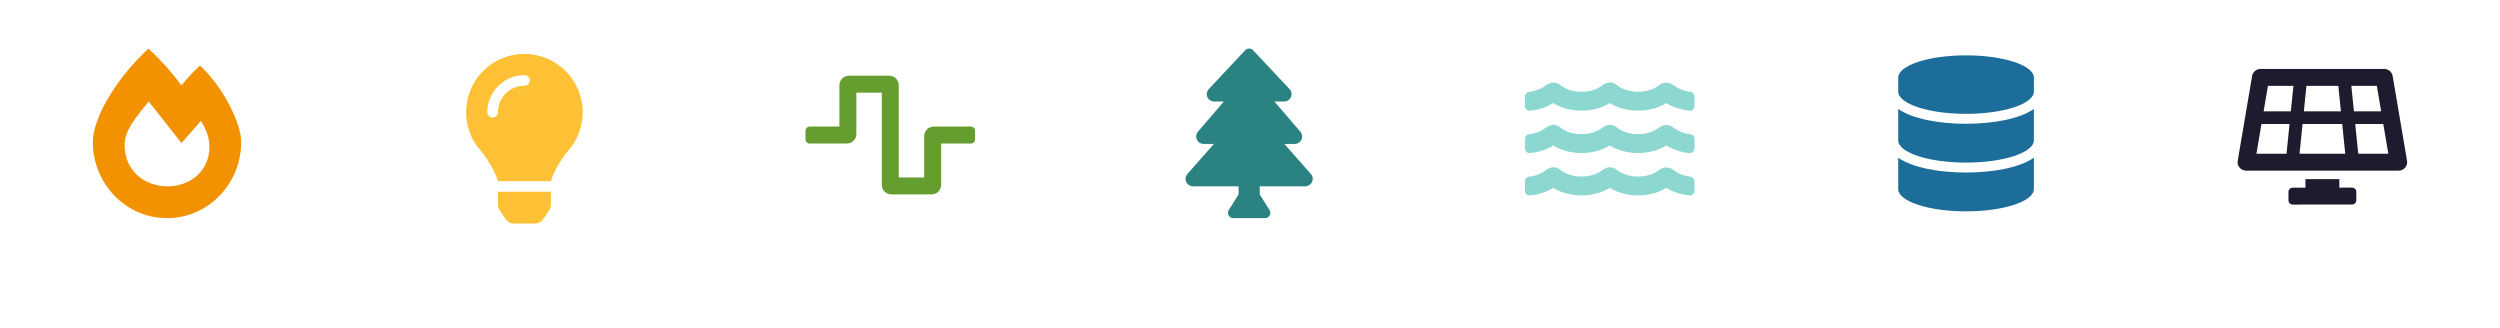
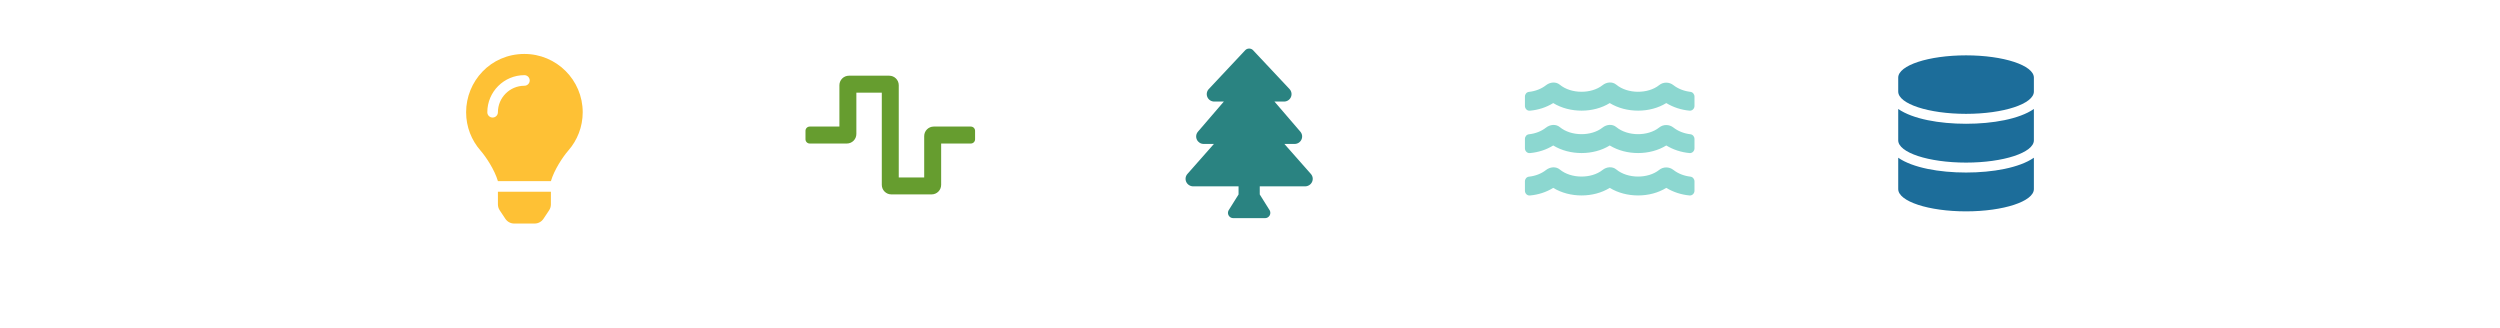
<svg xmlns="http://www.w3.org/2000/svg" width="389" height="51" viewBox="0 0 389 51" fill="none">
  <g filter="url(#filter0_dd_34_17)">
    <rect x="61.973" y="3.118" width="41.164" height="36.942" rx="3" fill="white" />
  </g>
  <path d="M77.478 31.811C77.479 32.136 77.575 32.453 77.754 32.723L78.635 34.047C78.786 34.273 78.99 34.459 79.229 34.587C79.469 34.716 79.736 34.783 80.008 34.783H83.189C83.46 34.783 83.728 34.716 83.967 34.587C84.207 34.459 84.411 34.273 84.561 34.047L85.442 32.723C85.622 32.453 85.718 32.136 85.719 31.811L85.721 29.835H77.476L77.478 31.811ZM72.528 17.466C72.528 19.753 73.375 21.839 74.772 23.433C75.624 24.404 76.956 26.434 77.463 28.146C77.465 28.159 77.467 28.173 77.469 28.186H85.727C85.729 28.173 85.731 28.16 85.733 28.146C86.241 26.434 87.572 24.404 88.424 23.433C89.821 21.839 90.669 19.753 90.669 17.466C90.669 12.447 86.593 8.38 81.57 8.395C76.312 8.411 72.528 12.671 72.528 17.466ZM81.598 13.343C79.325 13.343 77.475 15.193 77.475 17.466C77.475 17.922 77.106 18.291 76.65 18.291C76.195 18.291 75.826 17.922 75.826 17.466C75.826 14.283 78.415 11.694 81.598 11.694C82.054 11.694 82.423 12.063 82.423 12.518C82.423 12.974 82.054 13.343 81.598 13.343Z" fill="#FEC135" />
  <g filter="url(#filter1_dd_34_17)">
    <rect x="341.836" y="2.279" width="41.164" height="36.942" rx="3" fill="white" />
  </g>
-   <path d="M365.98 29.194L364.002 29.196V27.874H358.725V29.202L356.746 29.204C356.383 29.205 356.088 29.5 356.087 29.864L356.085 31.172C356.085 31.537 356.381 31.833 356.746 31.832L365.98 31.822C366.343 31.821 366.638 31.526 366.639 31.163L366.64 29.855C366.641 29.49 366.345 29.194 365.98 29.194ZM372.297 11.825C372.189 11.189 371.629 10.723 370.972 10.723H351.753C351.097 10.723 350.536 11.189 350.428 11.825C348.032 25.943 348.171 25.074 348.171 25.236C348.169 25.95 348.76 26.555 349.515 26.555H373.211C373.963 26.555 374.551 25.955 374.555 25.244C374.556 25.076 374.693 25.943 372.297 11.825ZM358.882 13.361H363.843L364.246 17.319H358.479L358.882 13.361ZM355.783 23.916H351.1L351.884 19.299H356.253L355.783 23.916ZM356.454 17.319H352.22L352.891 13.361H356.857L356.454 17.319ZM357.808 23.916L358.278 19.299H364.448L364.918 23.916H357.808ZM365.868 13.361H369.834L370.506 17.319H366.271L365.868 13.361ZM366.942 23.916L366.472 19.299H370.842L371.625 23.916H366.942Z" fill="#1C1C2E" />
  <g filter="url(#filter2_dd_34_17)">
    <rect x="6" y="2.279" width="41.164" height="36.942" rx="3" fill="white" />
  </g>
-   <path d="M31.119 10.195C30.047 11.19 29.079 12.235 28.222 13.286C26.817 11.35 25.075 9.387 23.102 7.556C18.038 12.255 14.444 18.377 14.444 22.069C14.444 28.627 19.613 33.943 25.988 33.943C32.364 33.943 37.533 28.627 37.533 22.069C37.533 19.324 34.854 13.661 31.119 10.195ZM30.116 27.751C29 28.532 27.623 28.996 26.136 28.996C22.417 28.996 19.391 26.535 19.391 22.541C19.391 20.551 20.644 18.797 23.143 15.802C23.5 16.213 28.236 22.262 28.236 22.262L31.258 18.815C31.471 19.168 31.666 19.513 31.839 19.844C33.248 22.534 32.654 25.976 30.116 27.751Z" fill="#F39200" />
  <g filter="url(#filter3_dd_34_17)">
    <rect x="229.891" y="2.279" width="41.164" height="36.942" rx="3" fill="white" />
  </g>
  <path d="M263.03 27.486C262.045 27.376 261.101 27.005 260.377 26.437C259.731 25.929 258.81 25.919 258.169 26.437C256.433 27.83 253.258 27.83 251.494 26.368C250.876 25.855 249.983 25.951 249.355 26.451C247.614 27.83 244.458 27.825 242.703 26.373C242.085 25.86 241.178 25.965 240.545 26.465C239.835 27.023 238.896 27.385 237.902 27.491C237.54 27.527 237.279 27.848 237.279 28.21V29.685C237.279 30.102 237.627 30.455 238.044 30.418C239.364 30.304 240.614 29.896 241.682 29.232C244.27 30.817 247.958 30.794 250.477 29.232C253.066 30.817 256.753 30.794 259.273 29.232C260.34 29.882 261.605 30.299 262.897 30.413C263.314 30.45 263.662 30.097 263.662 29.681V28.233C263.666 27.866 263.401 27.527 263.03 27.486ZM263.03 20.889C262.045 20.779 261.101 20.408 260.377 19.84C259.731 19.332 258.81 19.323 258.169 19.84C256.433 21.233 253.258 21.233 251.494 19.772C250.876 19.259 249.983 19.355 249.355 19.854C247.614 21.233 244.458 21.228 242.703 19.776C242.085 19.263 241.178 19.369 240.545 19.868C239.835 20.427 238.896 20.789 237.902 20.894C237.54 20.931 237.279 21.251 237.279 21.613V23.088C237.279 23.505 237.627 23.858 238.044 23.821C239.364 23.707 240.614 23.299 241.682 22.635C244.27 24.22 247.958 24.197 250.477 22.635C253.066 24.22 256.753 24.197 259.273 22.635C260.34 23.285 261.605 23.702 262.897 23.817C263.314 23.853 263.662 23.501 263.662 23.084V21.636C263.666 21.27 263.401 20.931 263.03 20.889ZM263.03 14.293C262.045 14.178 261.101 13.812 260.377 13.244C259.731 12.735 258.81 12.726 258.169 13.244C256.433 14.636 253.258 14.636 251.494 13.175C250.876 12.662 249.983 12.758 249.355 13.257C247.614 14.636 244.458 14.632 242.703 13.179C242.085 12.666 241.178 12.772 240.545 13.271C239.835 13.83 238.896 14.192 237.902 14.297C237.54 14.334 237.279 14.655 237.279 15.017V16.492C237.279 16.909 237.627 17.261 238.044 17.225C239.364 17.11 240.614 16.702 241.682 16.038C244.27 17.623 247.958 17.6 250.477 16.038C253.066 17.623 256.753 17.6 259.273 16.038C260.34 16.689 261.605 17.105 262.897 17.22C263.314 17.257 263.662 16.904 263.662 16.487V15.039C263.666 14.673 263.401 14.334 263.03 14.293Z" fill="#8CD7D0" />
  <g filter="url(#filter4_dd_34_17)">
    <rect x="173.918" y="2.279" width="41.164" height="36.942" rx="3" fill="white" />
  </g>
  <path d="M203.97 27.063L199.852 22.399H201.431C201.895 22.399 202.306 22.142 202.502 21.726C202.698 21.312 202.633 20.837 202.333 20.487L198.306 15.803H199.795C200.264 15.803 200.687 15.527 200.87 15.101C201.052 14.682 200.966 14.195 200.652 13.86L194.969 7.805C194.658 7.473 194.078 7.473 193.767 7.805L188.083 13.86C187.769 14.195 187.684 14.682 187.865 15.101C188.048 15.527 188.471 15.803 188.94 15.803H190.429L186.402 20.488C186.103 20.837 186.038 21.312 186.234 21.727C186.43 22.142 186.84 22.399 187.305 22.399H188.883L184.766 27.063C184.457 27.413 184.387 27.892 184.582 28.313C184.776 28.728 185.201 28.996 185.665 28.996H192.719V30.256L191.158 32.751C190.883 33.299 191.282 33.944 191.895 33.944H196.841C197.453 33.944 197.852 33.299 197.578 32.751L196.017 30.256V28.996H203.07C203.535 28.996 203.96 28.728 204.153 28.313C204.349 27.892 204.279 27.413 203.97 27.063Z" fill="#2A8381" />
  <g filter="url(#filter5_dd_34_17)">
-     <rect x="117.945" y="2.279" width="41.164" height="36.942" rx="3" fill="white" />
-   </g>
+     </g>
  <path d="M144.959 30.249H138.692C138.299 30.249 137.921 30.093 137.643 29.814C137.364 29.536 137.208 29.158 137.208 28.765V14.417H133.25V20.849C133.25 21.242 133.093 21.62 132.815 21.898C132.537 22.177 132.159 22.333 131.766 22.333H125.993C125.818 22.333 125.651 22.263 125.527 22.14C125.403 22.016 125.334 21.848 125.334 21.673V20.354C125.334 20.179 125.403 20.011 125.527 19.887C125.651 19.764 125.818 19.694 125.993 19.694H130.611V13.262C130.611 12.869 130.768 12.491 131.046 12.213C131.324 11.934 131.702 11.778 132.095 11.778H138.362C138.756 11.778 139.134 11.934 139.412 12.213C139.69 12.491 139.847 12.869 139.847 13.262V27.61H143.805V21.178C143.805 20.785 143.961 20.407 144.239 20.129C144.518 19.851 144.895 19.694 145.289 19.694H151.061C151.236 19.694 151.404 19.764 151.528 19.887C151.651 20.011 151.721 20.179 151.721 20.354V21.673C151.721 21.848 151.651 22.016 151.528 22.14C151.404 22.263 151.236 22.333 151.061 22.333H146.443V28.765C146.443 29.158 146.287 29.536 146.009 29.814C145.73 30.093 145.353 30.249 144.959 30.249Z" fill="#669D2F" />
  <g filter="url(#filter6_dd_34_17)">
    <rect x="285.863" y="2.279" width="41.164" height="36.942" rx="3" fill="white" />
  </g>
-   <path d="M316.472 12.08V14.247C316.472 16.157 311.745 17.715 305.918 17.715C300.09 17.715 295.363 16.157 295.363 14.247V12.08C295.363 10.169 300.09 8.612 305.918 8.612C311.745 8.612 316.472 10.169 316.472 12.08ZM316.472 16.956V21.833C316.472 23.744 311.745 25.301 305.918 25.301C300.09 25.301 295.363 23.744 295.363 21.833V16.956C297.63 18.528 301.781 19.259 305.918 19.259C310.054 19.259 314.205 18.528 316.472 16.956ZM316.472 24.543V29.42C316.472 31.33 311.745 32.888 305.918 32.888C300.09 32.888 295.363 31.33 295.363 29.42V24.543C297.63 26.114 301.781 26.846 305.918 26.846C310.054 26.846 314.205 26.114 316.472 24.543Z" fill="#1C6D9A" />
+   <path d="M316.472 12.08V14.247C316.472 16.157 311.745 17.715 305.918 17.715C300.09 17.715 295.363 16.157 295.363 14.247V12.08C295.363 10.169 300.09 8.612 305.918 8.612C311.745 8.612 316.472 10.169 316.472 12.08M316.472 16.956V21.833C316.472 23.744 311.745 25.301 305.918 25.301C300.09 25.301 295.363 23.744 295.363 21.833V16.956C297.63 18.528 301.781 19.259 305.918 19.259C310.054 19.259 314.205 18.528 316.472 16.956ZM316.472 24.543V29.42C316.472 31.33 311.745 32.888 305.918 32.888C300.09 32.888 295.363 31.33 295.363 29.42V24.543C297.63 26.114 301.781 26.846 305.918 26.846C310.054 26.846 314.205 26.114 316.472 24.543Z" fill="#1C6D9A" />
  <defs>
    <filter id="filter0_dd_34_17" x="55.973" y="1.118" width="53.164" height="48.942" filterUnits="userSpaceOnUse" color-interpolation-filters="sRGB">
      <feFlood flood-opacity="0" result="BackgroundImageFix" />
      <feColorMatrix in="SourceAlpha" type="matrix" values="0 0 0 0 0 0 0 0 0 0 0 0 0 0 0 0 0 0 127 0" result="hardAlpha" />
      <feMorphology radius="2" operator="erode" in="SourceAlpha" result="effect1_dropShadow_34_17" />
      <feOffset dy="2" />
      <feGaussianBlur stdDeviation="2" />
      <feComposite in2="hardAlpha" operator="out" />
      <feColorMatrix type="matrix" values="0 0 0 0 0 0 0 0 0 0 0 0 0 0 0 0 0 0 0.06 0" />
      <feBlend mode="normal" in2="BackgroundImageFix" result="effect1_dropShadow_34_17" />
      <feColorMatrix in="SourceAlpha" type="matrix" values="0 0 0 0 0 0 0 0 0 0 0 0 0 0 0 0 0 0 127 0" result="hardAlpha" />
      <feMorphology radius="2" operator="erode" in="SourceAlpha" result="effect2_dropShadow_34_17" />
      <feOffset dy="4" />
      <feGaussianBlur stdDeviation="4" />
      <feComposite in2="hardAlpha" operator="out" />
      <feColorMatrix type="matrix" values="0 0 0 0 0 0 0 0 0 0 0 0 0 0 0 0 0 0 0.1 0" />
      <feBlend mode="normal" in2="effect1_dropShadow_34_17" result="effect2_dropShadow_34_17" />
      <feBlend mode="normal" in="SourceGraphic" in2="effect2_dropShadow_34_17" result="shape" />
    </filter>
    <filter id="filter1_dd_34_17" x="335.836" y="0.279" width="53.164" height="48.942" filterUnits="userSpaceOnUse" color-interpolation-filters="sRGB">
      <feFlood flood-opacity="0" result="BackgroundImageFix" />
      <feColorMatrix in="SourceAlpha" type="matrix" values="0 0 0 0 0 0 0 0 0 0 0 0 0 0 0 0 0 0 127 0" result="hardAlpha" />
      <feMorphology radius="2" operator="erode" in="SourceAlpha" result="effect1_dropShadow_34_17" />
      <feOffset dy="2" />
      <feGaussianBlur stdDeviation="2" />
      <feComposite in2="hardAlpha" operator="out" />
      <feColorMatrix type="matrix" values="0 0 0 0 0 0 0 0 0 0 0 0 0 0 0 0 0 0 0.06 0" />
      <feBlend mode="normal" in2="BackgroundImageFix" result="effect1_dropShadow_34_17" />
      <feColorMatrix in="SourceAlpha" type="matrix" values="0 0 0 0 0 0 0 0 0 0 0 0 0 0 0 0 0 0 127 0" result="hardAlpha" />
      <feMorphology radius="2" operator="erode" in="SourceAlpha" result="effect2_dropShadow_34_17" />
      <feOffset dy="4" />
      <feGaussianBlur stdDeviation="4" />
      <feComposite in2="hardAlpha" operator="out" />
      <feColorMatrix type="matrix" values="0 0 0 0 0 0 0 0 0 0 0 0 0 0 0 0 0 0 0.1 0" />
      <feBlend mode="normal" in2="effect1_dropShadow_34_17" result="effect2_dropShadow_34_17" />
      <feBlend mode="normal" in="SourceGraphic" in2="effect2_dropShadow_34_17" result="shape" />
    </filter>
    <filter id="filter2_dd_34_17" x="0" y="0.279" width="53.164" height="48.942" filterUnits="userSpaceOnUse" color-interpolation-filters="sRGB">
      <feFlood flood-opacity="0" result="BackgroundImageFix" />
      <feColorMatrix in="SourceAlpha" type="matrix" values="0 0 0 0 0 0 0 0 0 0 0 0 0 0 0 0 0 0 127 0" result="hardAlpha" />
      <feMorphology radius="2" operator="erode" in="SourceAlpha" result="effect1_dropShadow_34_17" />
      <feOffset dy="2" />
      <feGaussianBlur stdDeviation="2" />
      <feComposite in2="hardAlpha" operator="out" />
      <feColorMatrix type="matrix" values="0 0 0 0 0 0 0 0 0 0 0 0 0 0 0 0 0 0 0.06 0" />
      <feBlend mode="normal" in2="BackgroundImageFix" result="effect1_dropShadow_34_17" />
      <feColorMatrix in="SourceAlpha" type="matrix" values="0 0 0 0 0 0 0 0 0 0 0 0 0 0 0 0 0 0 127 0" result="hardAlpha" />
      <feMorphology radius="2" operator="erode" in="SourceAlpha" result="effect2_dropShadow_34_17" />
      <feOffset dy="4" />
      <feGaussianBlur stdDeviation="4" />
      <feComposite in2="hardAlpha" operator="out" />
      <feColorMatrix type="matrix" values="0 0 0 0 0 0 0 0 0 0 0 0 0 0 0 0 0 0 0.1 0" />
      <feBlend mode="normal" in2="effect1_dropShadow_34_17" result="effect2_dropShadow_34_17" />
      <feBlend mode="normal" in="SourceGraphic" in2="effect2_dropShadow_34_17" result="shape" />
    </filter>
    <filter id="filter3_dd_34_17" x="223.891" y="0.279" width="53.164" height="48.942" filterUnits="userSpaceOnUse" color-interpolation-filters="sRGB">
      <feFlood flood-opacity="0" result="BackgroundImageFix" />
      <feColorMatrix in="SourceAlpha" type="matrix" values="0 0 0 0 0 0 0 0 0 0 0 0 0 0 0 0 0 0 127 0" result="hardAlpha" />
      <feMorphology radius="2" operator="erode" in="SourceAlpha" result="effect1_dropShadow_34_17" />
      <feOffset dy="2" />
      <feGaussianBlur stdDeviation="2" />
      <feComposite in2="hardAlpha" operator="out" />
      <feColorMatrix type="matrix" values="0 0 0 0 0 0 0 0 0 0 0 0 0 0 0 0 0 0 0.06 0" />
      <feBlend mode="normal" in2="BackgroundImageFix" result="effect1_dropShadow_34_17" />
      <feColorMatrix in="SourceAlpha" type="matrix" values="0 0 0 0 0 0 0 0 0 0 0 0 0 0 0 0 0 0 127 0" result="hardAlpha" />
      <feMorphology radius="2" operator="erode" in="SourceAlpha" result="effect2_dropShadow_34_17" />
      <feOffset dy="4" />
      <feGaussianBlur stdDeviation="4" />
      <feComposite in2="hardAlpha" operator="out" />
      <feColorMatrix type="matrix" values="0 0 0 0 0 0 0 0 0 0 0 0 0 0 0 0 0 0 0.1 0" />
      <feBlend mode="normal" in2="effect1_dropShadow_34_17" result="effect2_dropShadow_34_17" />
      <feBlend mode="normal" in="SourceGraphic" in2="effect2_dropShadow_34_17" result="shape" />
    </filter>
    <filter id="filter4_dd_34_17" x="167.918" y="0.279" width="53.164" height="48.942" filterUnits="userSpaceOnUse" color-interpolation-filters="sRGB">
      <feFlood flood-opacity="0" result="BackgroundImageFix" />
      <feColorMatrix in="SourceAlpha" type="matrix" values="0 0 0 0 0 0 0 0 0 0 0 0 0 0 0 0 0 0 127 0" result="hardAlpha" />
      <feMorphology radius="2" operator="erode" in="SourceAlpha" result="effect1_dropShadow_34_17" />
      <feOffset dy="2" />
      <feGaussianBlur stdDeviation="2" />
      <feComposite in2="hardAlpha" operator="out" />
      <feColorMatrix type="matrix" values="0 0 0 0 0 0 0 0 0 0 0 0 0 0 0 0 0 0 0.06 0" />
      <feBlend mode="normal" in2="BackgroundImageFix" result="effect1_dropShadow_34_17" />
      <feColorMatrix in="SourceAlpha" type="matrix" values="0 0 0 0 0 0 0 0 0 0 0 0 0 0 0 0 0 0 127 0" result="hardAlpha" />
      <feMorphology radius="2" operator="erode" in="SourceAlpha" result="effect2_dropShadow_34_17" />
      <feOffset dy="4" />
      <feGaussianBlur stdDeviation="4" />
      <feComposite in2="hardAlpha" operator="out" />
      <feColorMatrix type="matrix" values="0 0 0 0 0 0 0 0 0 0 0 0 0 0 0 0 0 0 0.1 0" />
      <feBlend mode="normal" in2="effect1_dropShadow_34_17" result="effect2_dropShadow_34_17" />
      <feBlend mode="normal" in="SourceGraphic" in2="effect2_dropShadow_34_17" result="shape" />
    </filter>
    <filter id="filter5_dd_34_17" x="111.945" y="0.279" width="53.164" height="48.942" filterUnits="userSpaceOnUse" color-interpolation-filters="sRGB">
      <feFlood flood-opacity="0" result="BackgroundImageFix" />
      <feColorMatrix in="SourceAlpha" type="matrix" values="0 0 0 0 0 0 0 0 0 0 0 0 0 0 0 0 0 0 127 0" result="hardAlpha" />
      <feMorphology radius="2" operator="erode" in="SourceAlpha" result="effect1_dropShadow_34_17" />
      <feOffset dy="2" />
      <feGaussianBlur stdDeviation="2" />
      <feComposite in2="hardAlpha" operator="out" />
      <feColorMatrix type="matrix" values="0 0 0 0 0 0 0 0 0 0 0 0 0 0 0 0 0 0 0.06 0" />
      <feBlend mode="normal" in2="BackgroundImageFix" result="effect1_dropShadow_34_17" />
      <feColorMatrix in="SourceAlpha" type="matrix" values="0 0 0 0 0 0 0 0 0 0 0 0 0 0 0 0 0 0 127 0" result="hardAlpha" />
      <feMorphology radius="2" operator="erode" in="SourceAlpha" result="effect2_dropShadow_34_17" />
      <feOffset dy="4" />
      <feGaussianBlur stdDeviation="4" />
      <feComposite in2="hardAlpha" operator="out" />
      <feColorMatrix type="matrix" values="0 0 0 0 0 0 0 0 0 0 0 0 0 0 0 0 0 0 0.1 0" />
      <feBlend mode="normal" in2="effect1_dropShadow_34_17" result="effect2_dropShadow_34_17" />
      <feBlend mode="normal" in="SourceGraphic" in2="effect2_dropShadow_34_17" result="shape" />
    </filter>
    <filter id="filter6_dd_34_17" x="279.863" y="0.279" width="53.164" height="48.942" filterUnits="userSpaceOnUse" color-interpolation-filters="sRGB">
      <feFlood flood-opacity="0" result="BackgroundImageFix" />
      <feColorMatrix in="SourceAlpha" type="matrix" values="0 0 0 0 0 0 0 0 0 0 0 0 0 0 0 0 0 0 127 0" result="hardAlpha" />
      <feMorphology radius="2" operator="erode" in="SourceAlpha" result="effect1_dropShadow_34_17" />
      <feOffset dy="2" />
      <feGaussianBlur stdDeviation="2" />
      <feComposite in2="hardAlpha" operator="out" />
      <feColorMatrix type="matrix" values="0 0 0 0 0 0 0 0 0 0 0 0 0 0 0 0 0 0 0.06 0" />
      <feBlend mode="normal" in2="BackgroundImageFix" result="effect1_dropShadow_34_17" />
      <feColorMatrix in="SourceAlpha" type="matrix" values="0 0 0 0 0 0 0 0 0 0 0 0 0 0 0 0 0 0 127 0" result="hardAlpha" />
      <feMorphology radius="2" operator="erode" in="SourceAlpha" result="effect2_dropShadow_34_17" />
      <feOffset dy="4" />
      <feGaussianBlur stdDeviation="4" />
      <feComposite in2="hardAlpha" operator="out" />
      <feColorMatrix type="matrix" values="0 0 0 0 0 0 0 0 0 0 0 0 0 0 0 0 0 0 0.1 0" />
      <feBlend mode="normal" in2="effect1_dropShadow_34_17" result="effect2_dropShadow_34_17" />
      <feBlend mode="normal" in="SourceGraphic" in2="effect2_dropShadow_34_17" result="shape" />
    </filter>
  </defs>
</svg>